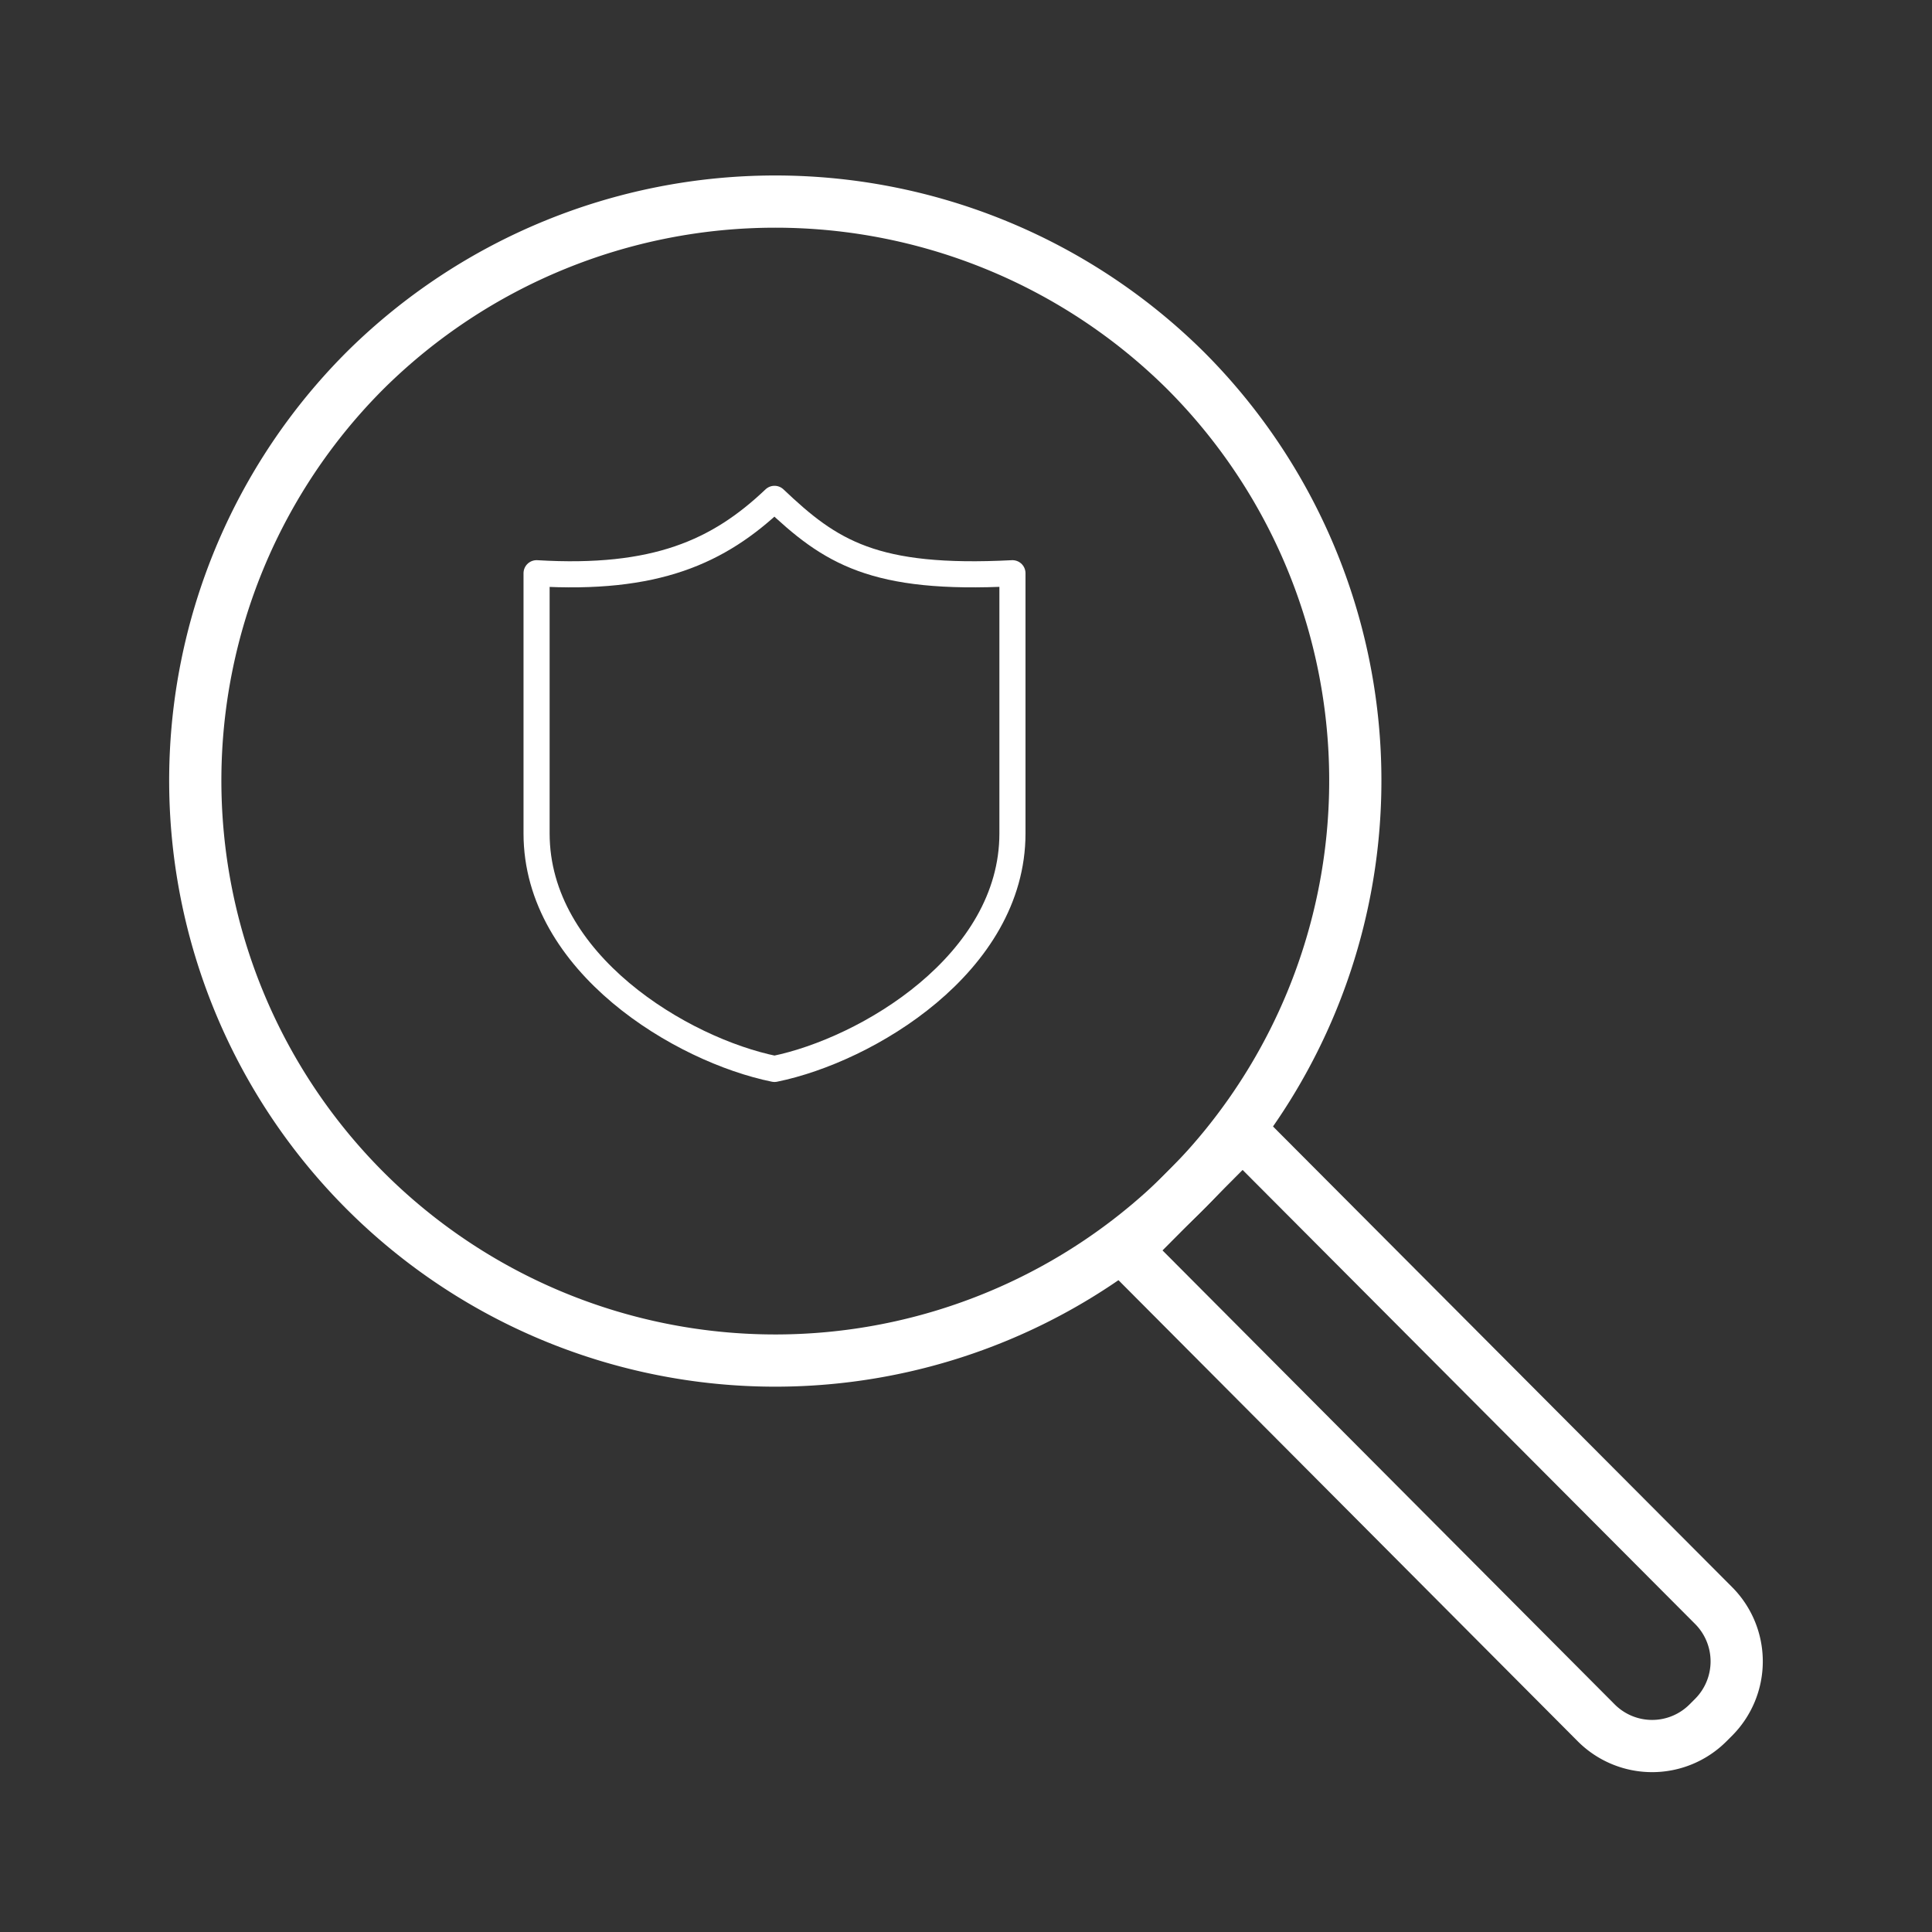
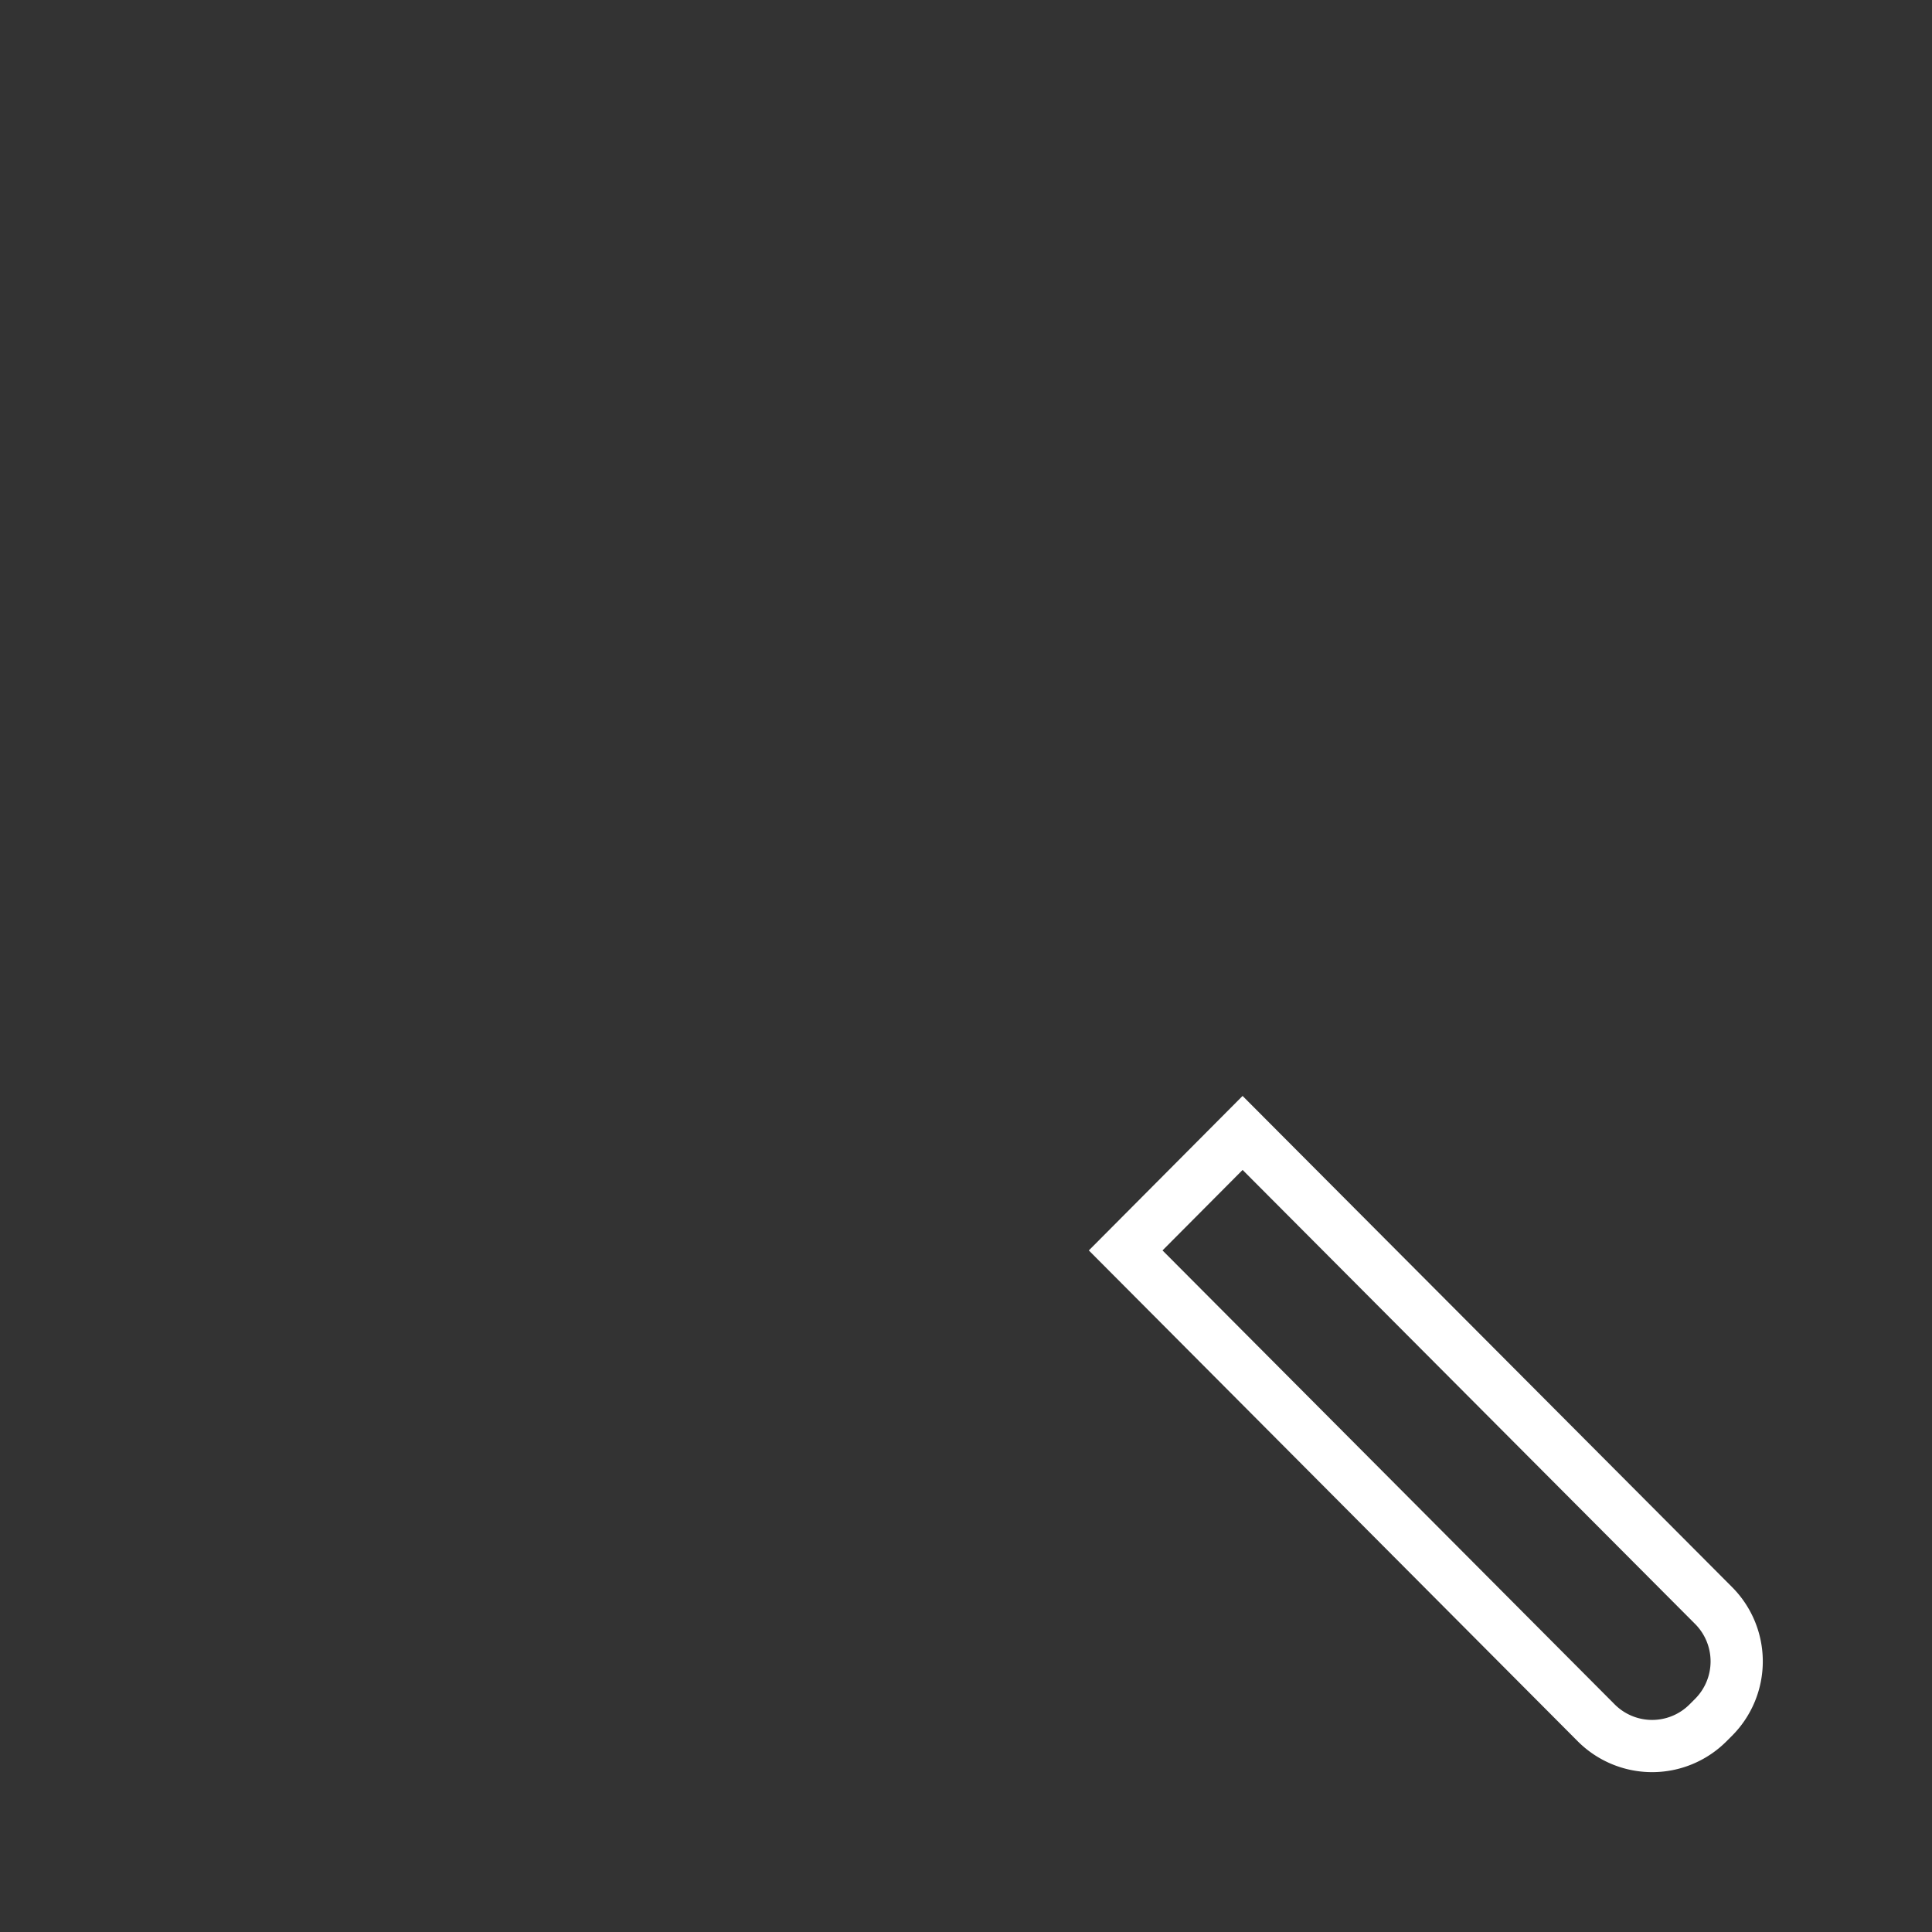
<svg xmlns="http://www.w3.org/2000/svg" width="74" height="74" viewBox="0 0 74 74">
  <rect x="0" y="0" width="74" height="74" fill="#333333" stroke="none" />
  <defs>
    <clipPath id="clip-SecRev">
      <rect width="74" height="74" />
    </clipPath>
  </defs>
  <g id="SecRev" clip-path="url(#clip-SecRev)">
    <g id="Group_358" data-name="Group 358" transform="translate(-2083.425 -8908.906)">
      <g id="Group_357" data-name="Group 357" transform="translate(2090.95 8916.54)">
-         <path id="Path_143" data-name="Path 143" d="M2128.8,8923.063a22.216,22.216,0,1,1-31.359,0A22.315,22.315,0,0,1,2128.8,8923.063Z" transform="translate(-2090.95 -8916.539)" fill="none" stroke="#fff" stroke-miterlimit="10" stroke-width="2" />
        <path id="Path_144" data-name="Path 144" d="M2179.855,9001.344a3.031,3.031,0,0,1,0,4.283l-.217.217a3.025,3.025,0,0,1-4.272,0l-18.028-18.1,4.478-4.5Z" transform="translate(-2121.747 -8947.484)" fill="none" stroke="#fff" stroke-miterlimit="10" stroke-width="2" />
      </g>
-       <path id="Path_145" data-name="Path 145" d="M2124.363,8959.778c3.541-.72,9.114-4.038,9.114-9.019v-9.967c-5.316.273-6.974-.814-9.114-2.849-2.14,2.034-4.557,3.122-9.113,2.849v9.967C2115.25,8955.74,2120.823,8959.059,2124.363,8959.778Z" transform="translate(-11.273 -9.93)" fill="none" stroke="#fff" stroke-linecap="round" stroke-linejoin="round" stroke-width="1" />
    </g>
  </g>
</svg>